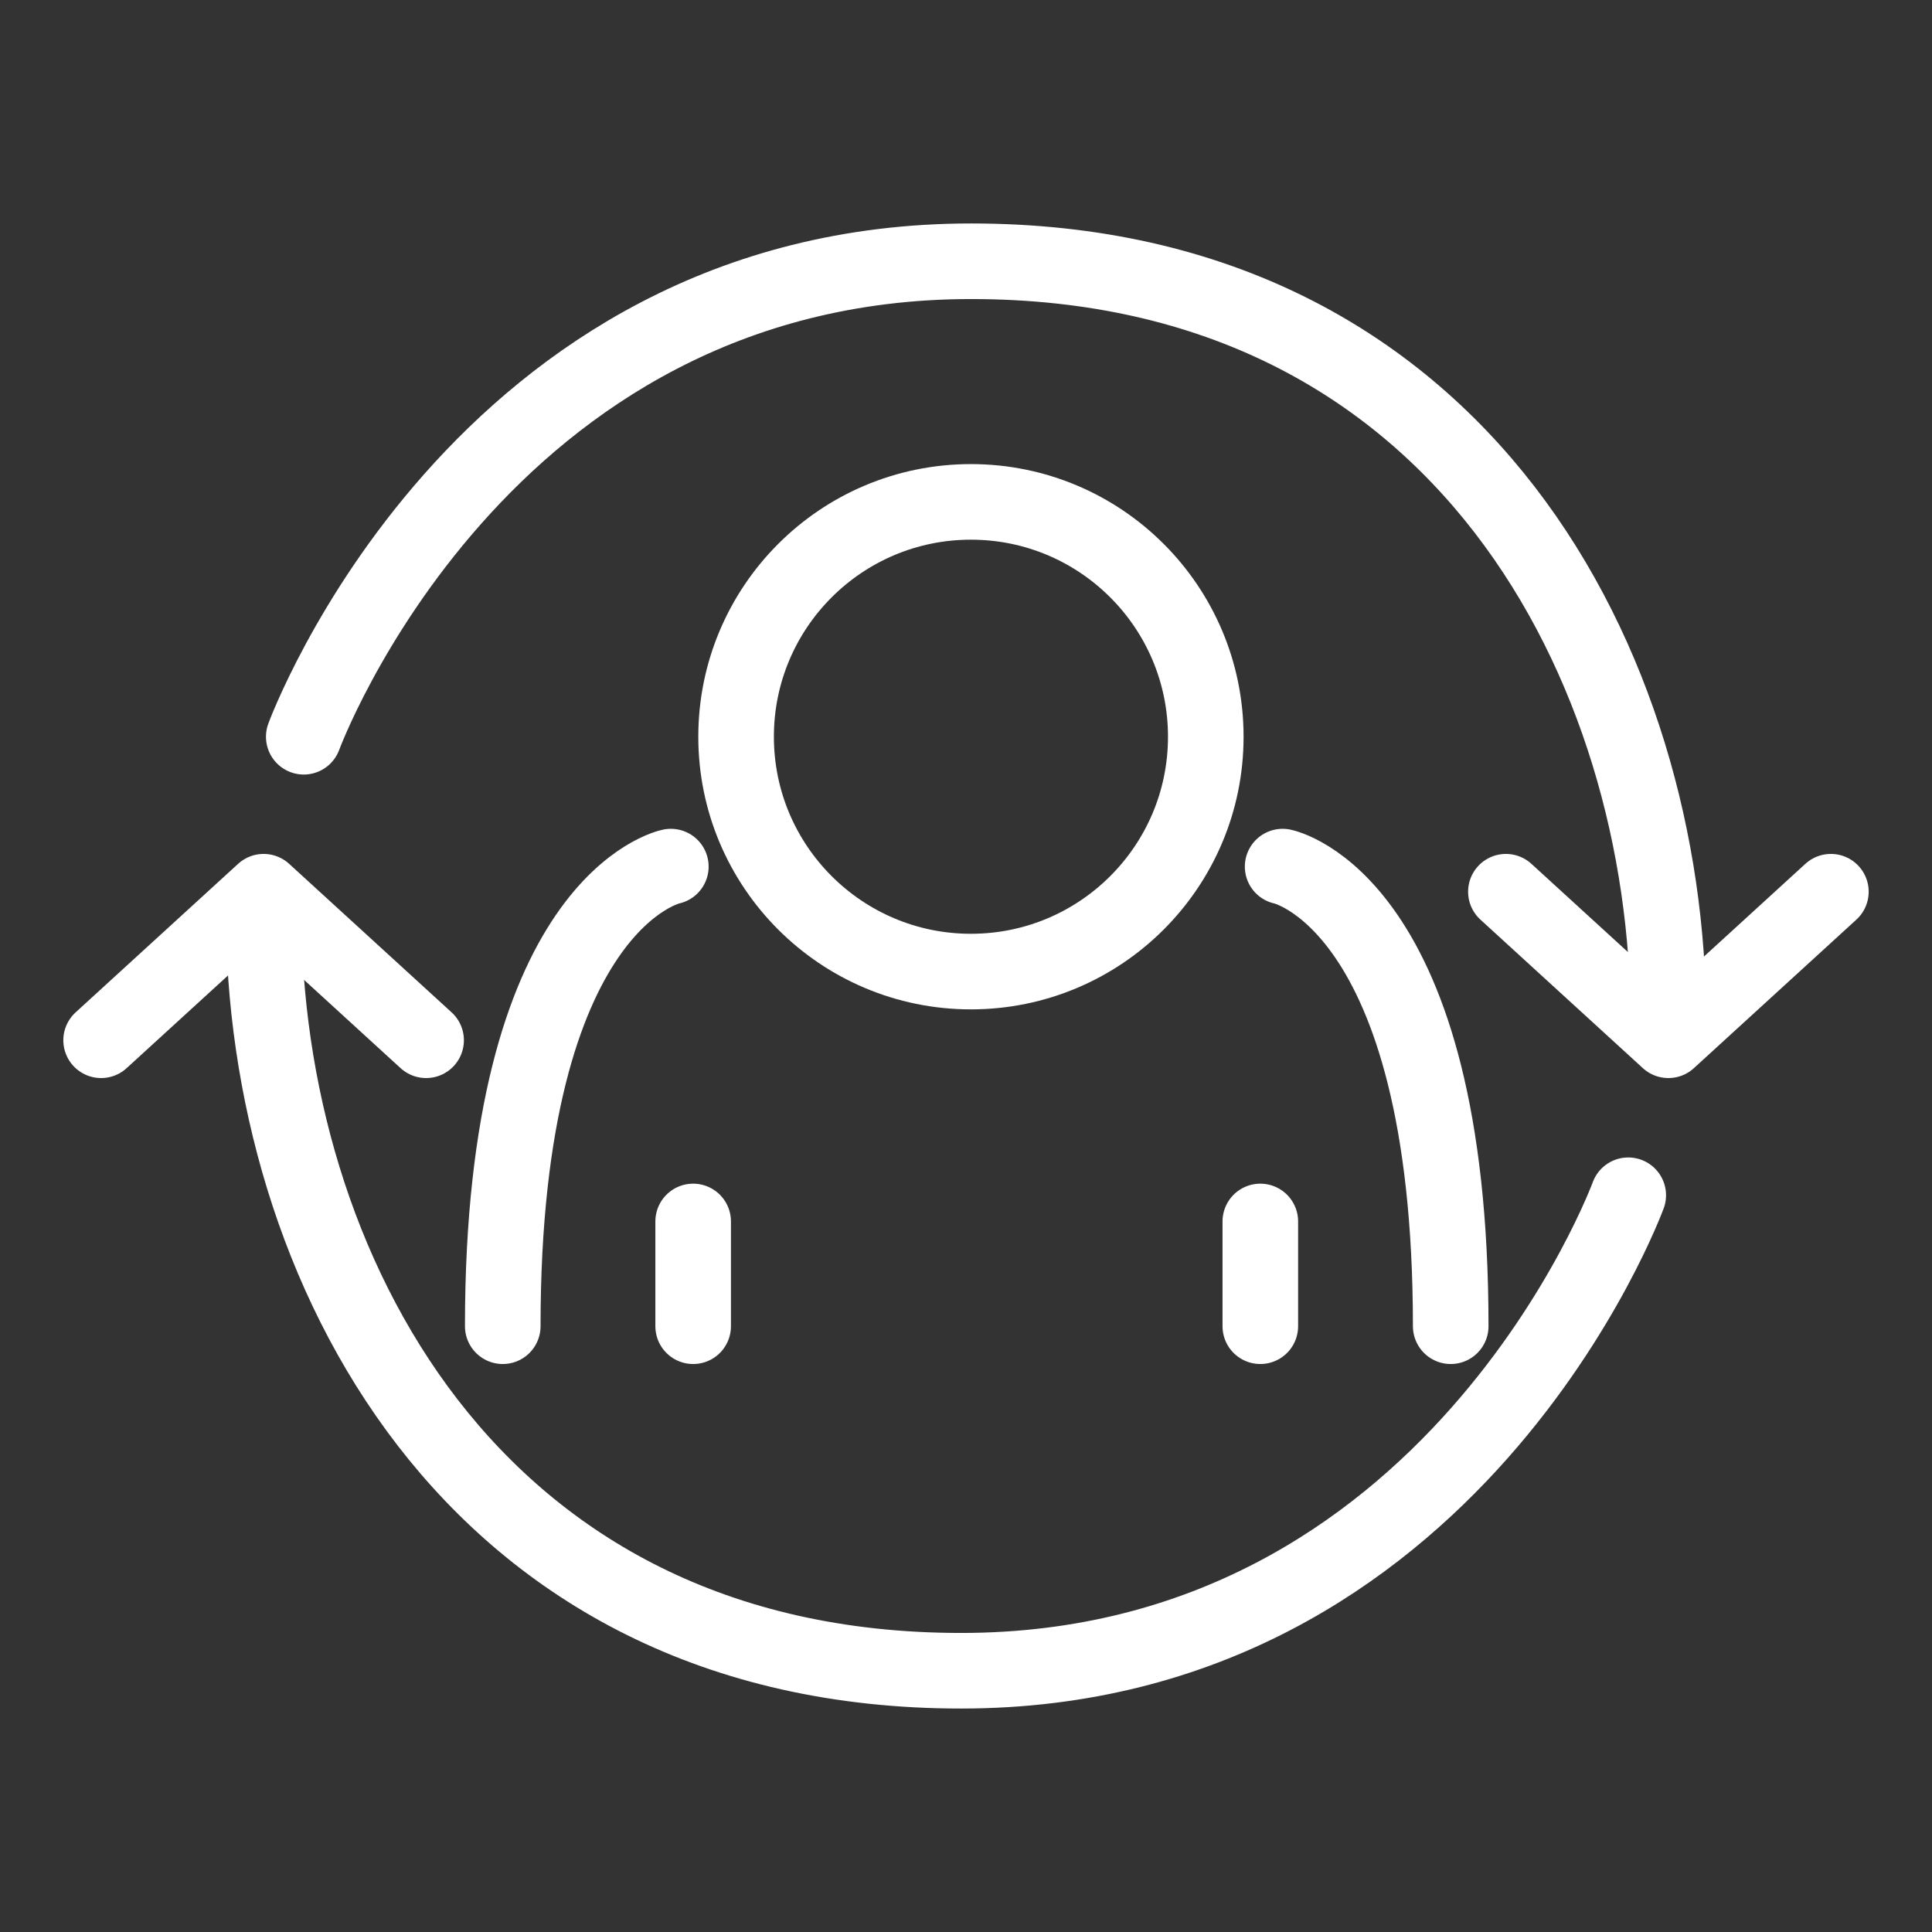
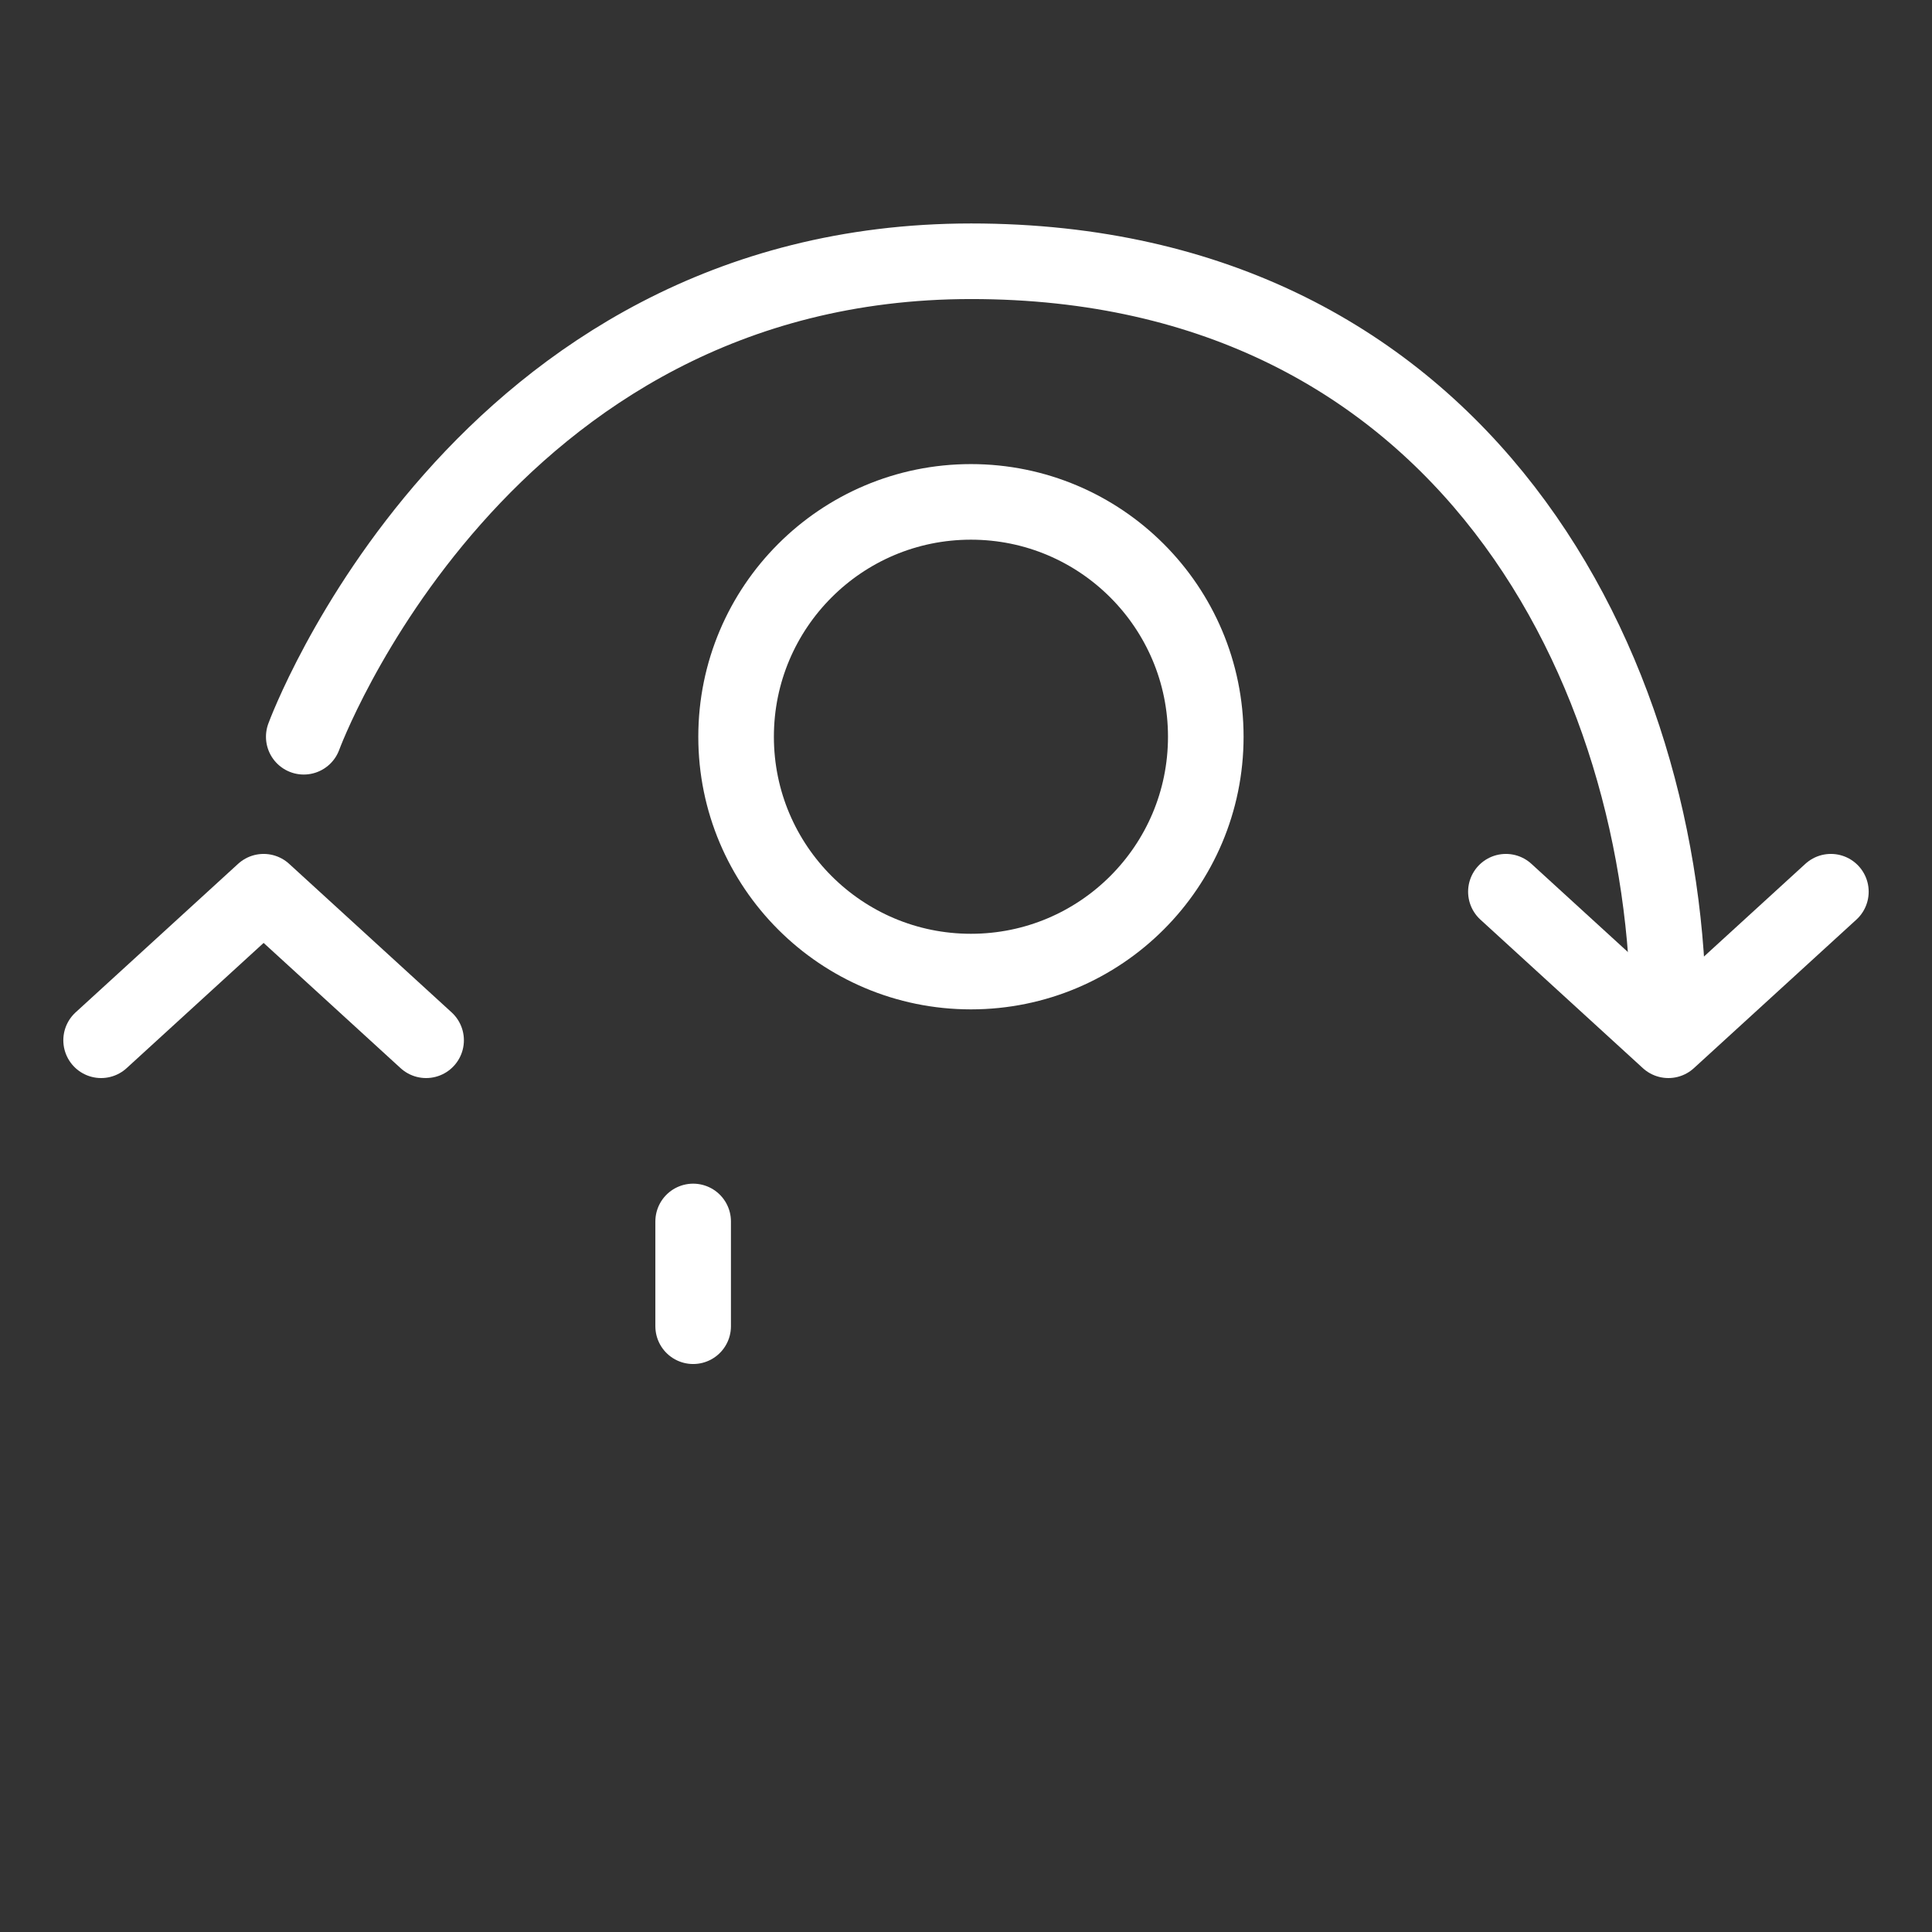
<svg xmlns="http://www.w3.org/2000/svg" width="80" height="80" viewBox="0 0 80 80" fill="none">
  <rect x="0" y="0" width="80" height="80" fill="#333333" stroke="none" />
-   <path d="M27.778 35.884C27.778 35.884 20.818 37.28 20.818 54.916" stroke="white" stroke-width="3.13" stroke-linecap="round" stroke-linejoin="round" />
  <path d="M28.702 50.578V54.916" stroke="white" stroke-width="3.13" stroke-linecap="round" stroke-linejoin="round" />
-   <path d="M53.111 35.884C53.111 35.884 60.071 37.28 60.071 54.916" stroke="white" stroke-width="3.13" stroke-linecap="round" stroke-linejoin="round" />
-   <path d="M52.187 50.578V54.916" stroke="white" stroke-width="3.13" stroke-linecap="round" stroke-linejoin="round" />
  <path d="M40.204 40.231C45.575 40.231 49.929 35.877 49.929 30.507C49.929 25.136 45.575 20.782 40.204 20.782C34.834 20.782 30.48 25.136 30.48 30.507C30.48 35.877 34.834 40.231 40.204 40.231Z" stroke="white" stroke-width="3.13" stroke-linecap="round" stroke-linejoin="round" />
  <path d="M12.578 30.507C12.578 30.507 19.805 10.818 40.213 10.818C60.622 10.818 69.084 27.76 69.084 42.267" stroke="white" stroke-width="3.13" stroke-linecap="round" stroke-linejoin="round" />
  <path d="M62.356 36.924L69.084 43.075L75.813 36.924" stroke="white" stroke-width="3.13" stroke-linecap="round" stroke-linejoin="round" />
-   <path d="M67.422 49.493C67.422 49.493 60.204 69.182 39.796 69.182C19.387 69.182 10.916 52.24 10.916 37.733" stroke="white" stroke-width="3.13" stroke-linecap="round" stroke-linejoin="round" />
  <path d="M17.644 43.075L10.916 36.924L4.187 43.075" stroke="white" stroke-width="3.13" stroke-linecap="round" stroke-linejoin="round" />
</svg>